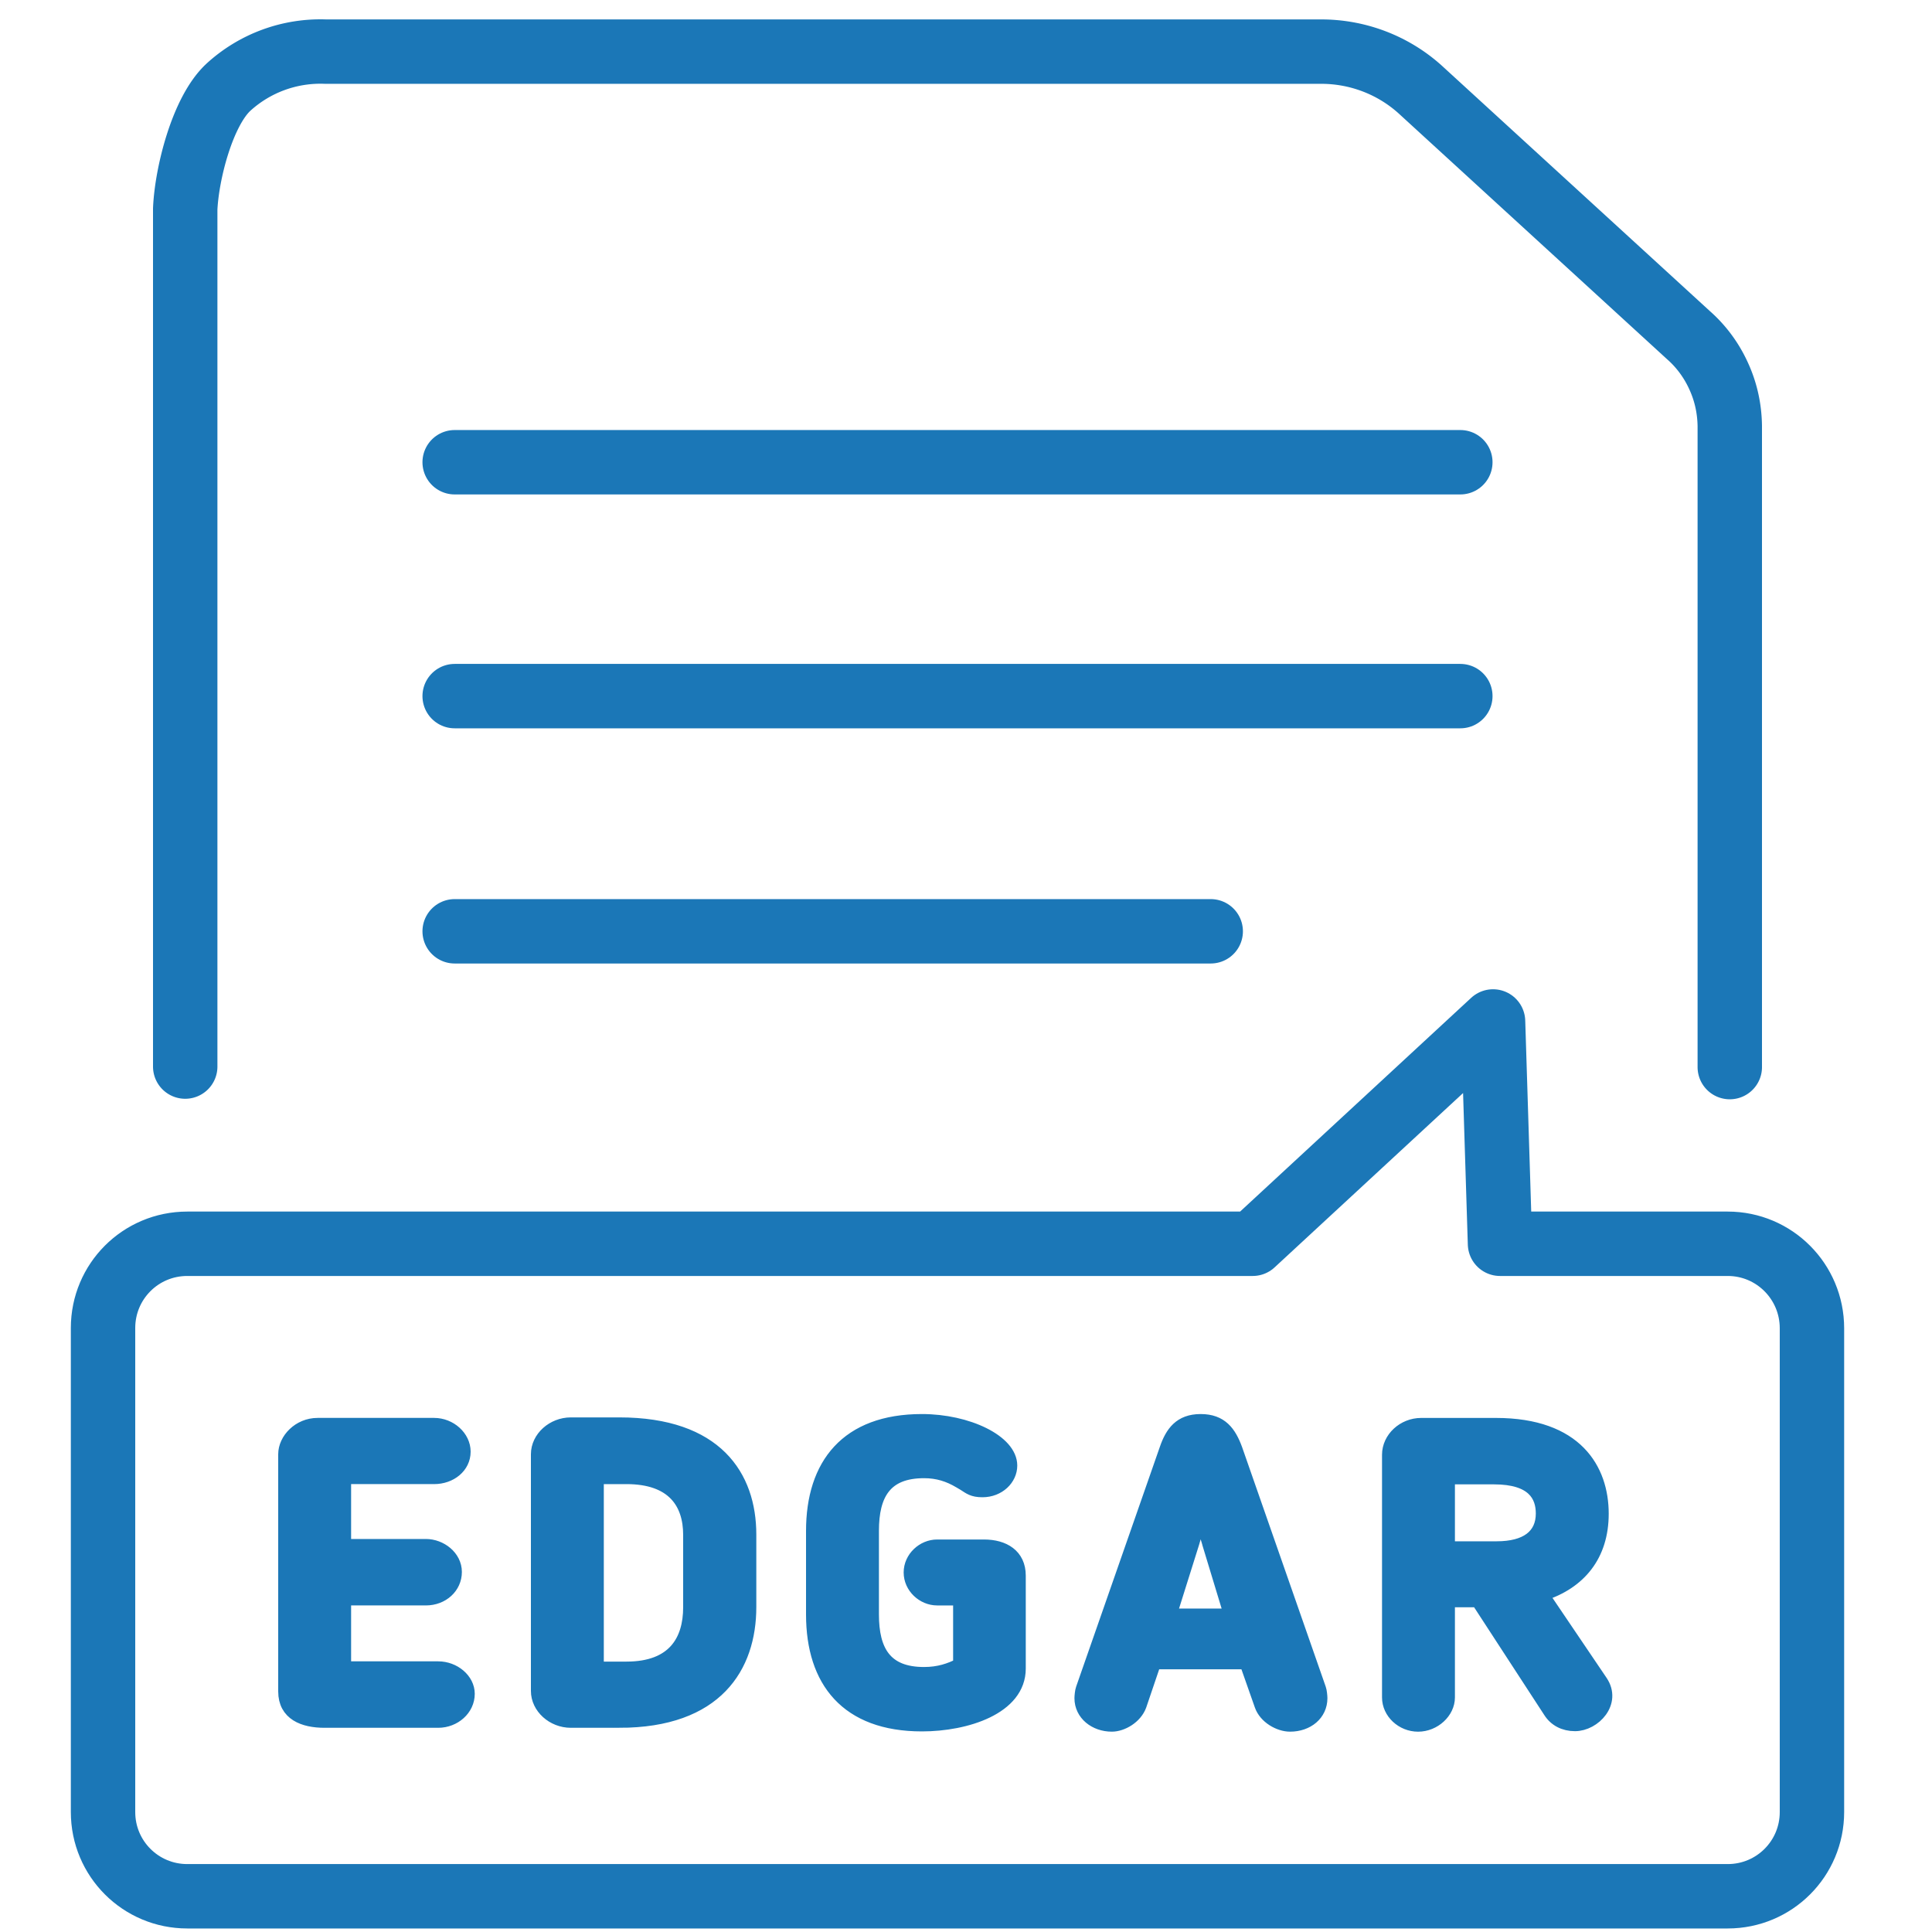
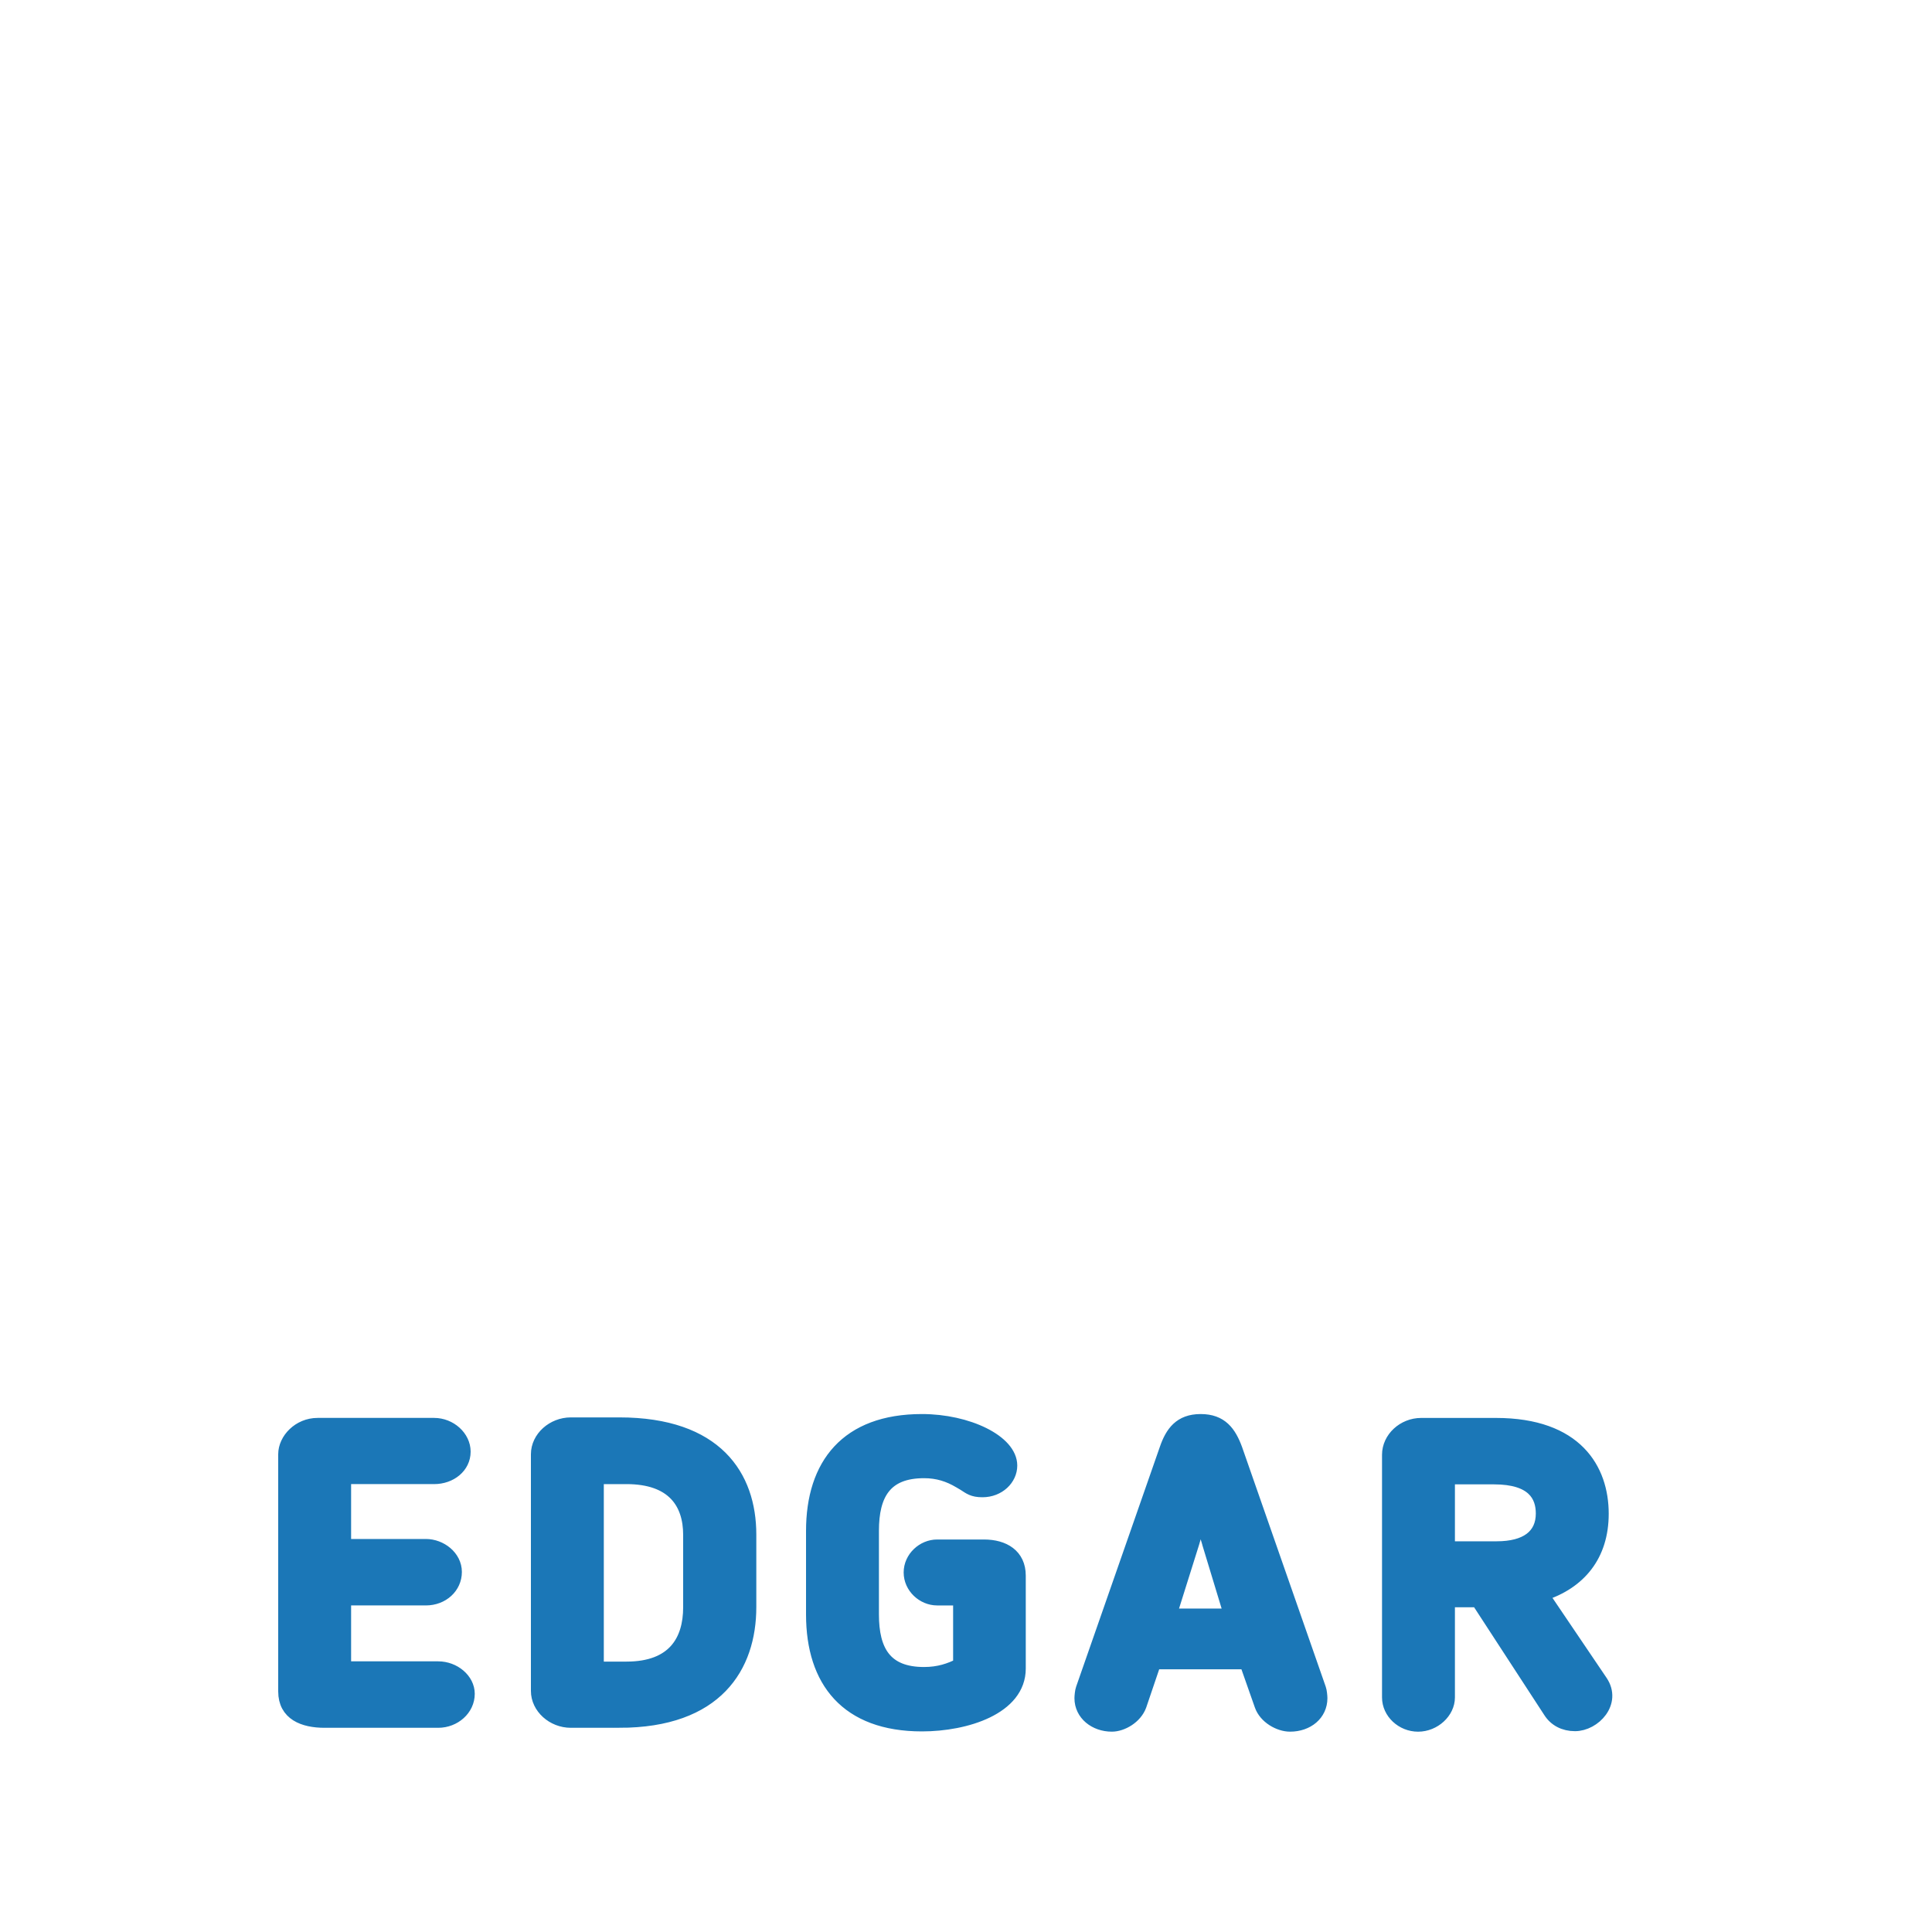
<svg xmlns="http://www.w3.org/2000/svg" width="75" height="75" fill="none">
-   <path d="M7.19 41.404V8.114c.06-1.38.67-3.81 1.69-4.74a5.293 5.293 0 0 1 3.76-1.37h38.61c1.43-.01 2.81.51 3.87 1.46l10.43 9.55c.5.44.9.99 1.17 1.59.28.61.42 1.26.43 1.93v24.89" stroke="#1B77B7" stroke-width="2.5" stroke-linecap="round" stroke-linejoin="round" />
-   <path d="M67.07 48.283h-8.84l-.27-8.63-9.33 8.63H7.27c-1.81 0-3.27 1.46-3.27 3.27v18.79c0 1.81 1.46 3.27 3.27 3.27h59.8c1.81 0 3.27-1.46 3.27-3.27v-18.78c0-1.81-1.46-3.28-3.27-3.28Z" stroke="#1B77B7" stroke-width="2.5" stroke-linecap="round" stroke-linejoin="round" />
  <path d="M17.01 66.823H12.6c-.82 0-1.55-.28-1.55-1.16v-9.21c0-.57.55-1.16 1.28-1.16h4.52c.63 0 1.17.49 1.17 1.06 0 .59-.53 1.01-1.17 1.01h-3.47v2.63h3.15c.58 0 1.15.44 1.15 1.03 0 .59-.5 1.05-1.15 1.05h-3.15v2.67h3.63c.62 0 1.17.46 1.17 1.01 0 .6-.54 1.07-1.17 1.07ZM24.04 66.823h-1.88c-.7 0-1.3-.54-1.3-1.18v-9.19c0-.64.6-1.18 1.3-1.18h1.88c3.77 0 5.07 2.03 5.07 4.3v2.81c0 2.32-1.29 4.44-5.07 4.44Zm2.73-7.24c0-1.24-.65-2.22-2.45-2.22h-1.13v7.39h1.13c1.83 0 2.45-1.06 2.45-2.36v-2.81ZM33.87 62.673c0 1.41.5 2.29 2 2.29.58 0 1-.15 1.38-.34v-2.55h-.87c-.55 0-1.05-.46-1.05-1.03 0-.57.5-1.03 1.05-1.03h1.82c.77 0 1.37.36 1.37 1.15v3.61c0 1.54-2.07 2.19-3.78 2.19-2.92 0-4.25-1.7-4.25-4.29v-3.24c0-2.58 1.33-4.29 4.25-4.29 1.77 0 3.45.8 3.45 1.75 0 .52-.47.98-1.1.98-.38 0-.5-.11-.72-.25l-.17-.1c-.42-.25-.85-.39-1.38-.39-1.5 0-2 .88-2 2.29v3.25ZM44.26 66.203c-.17.47-.7.77-1.1.77-.65 0-1.2-.43-1.2-1.05 0-.08.02-.28.05-.36l3.25-9.31c.22-.64.55-1.11 1.35-1.11s1.13.46 1.37 1.11l3.25 9.31c.03.08.05.28.05.36 0 .62-.52 1.05-1.2 1.05-.43 0-.97-.31-1.13-.77l-.58-1.65h-3.55l-.56 1.65Zm2.65-6.31c-.15-.47-.23-1.1-.3-1.6-.07.51-.15 1.13-.3 1.6l-.88 2.8h2.33l-.85-2.8ZM59.88 61.904l2.28 3.37c.55.82-.27 1.68-1.02 1.68-.42 0-.77-.18-.98-.51l-2.8-4.3h-1.13v3.75c0 .57-.55 1.08-1.18 1.08-.62 0-1.15-.49-1.15-1.08v-9.42c0-.64.58-1.18 1.27-1.18h2.9c3.13 0 4.13 1.75 4.13 3.47 0 1.62-.88 2.68-2.32 3.14ZM58 57.373h-1.77v2.71h1.87c1.15 0 1.77-.47 1.77-1.33 0-.68-.35-1.38-1.87-1.38Z" fill="#1B77B7" stroke="#1B77B7" stroke-width=".5" stroke-miterlimit="10" />
-   <path d="M17.65 27.023h39.04M17.65 36.153H47M17.65 17.944h39.04" stroke="#1B77B7" stroke-width="2.5" stroke-linecap="round" stroke-linejoin="round" />
</svg>